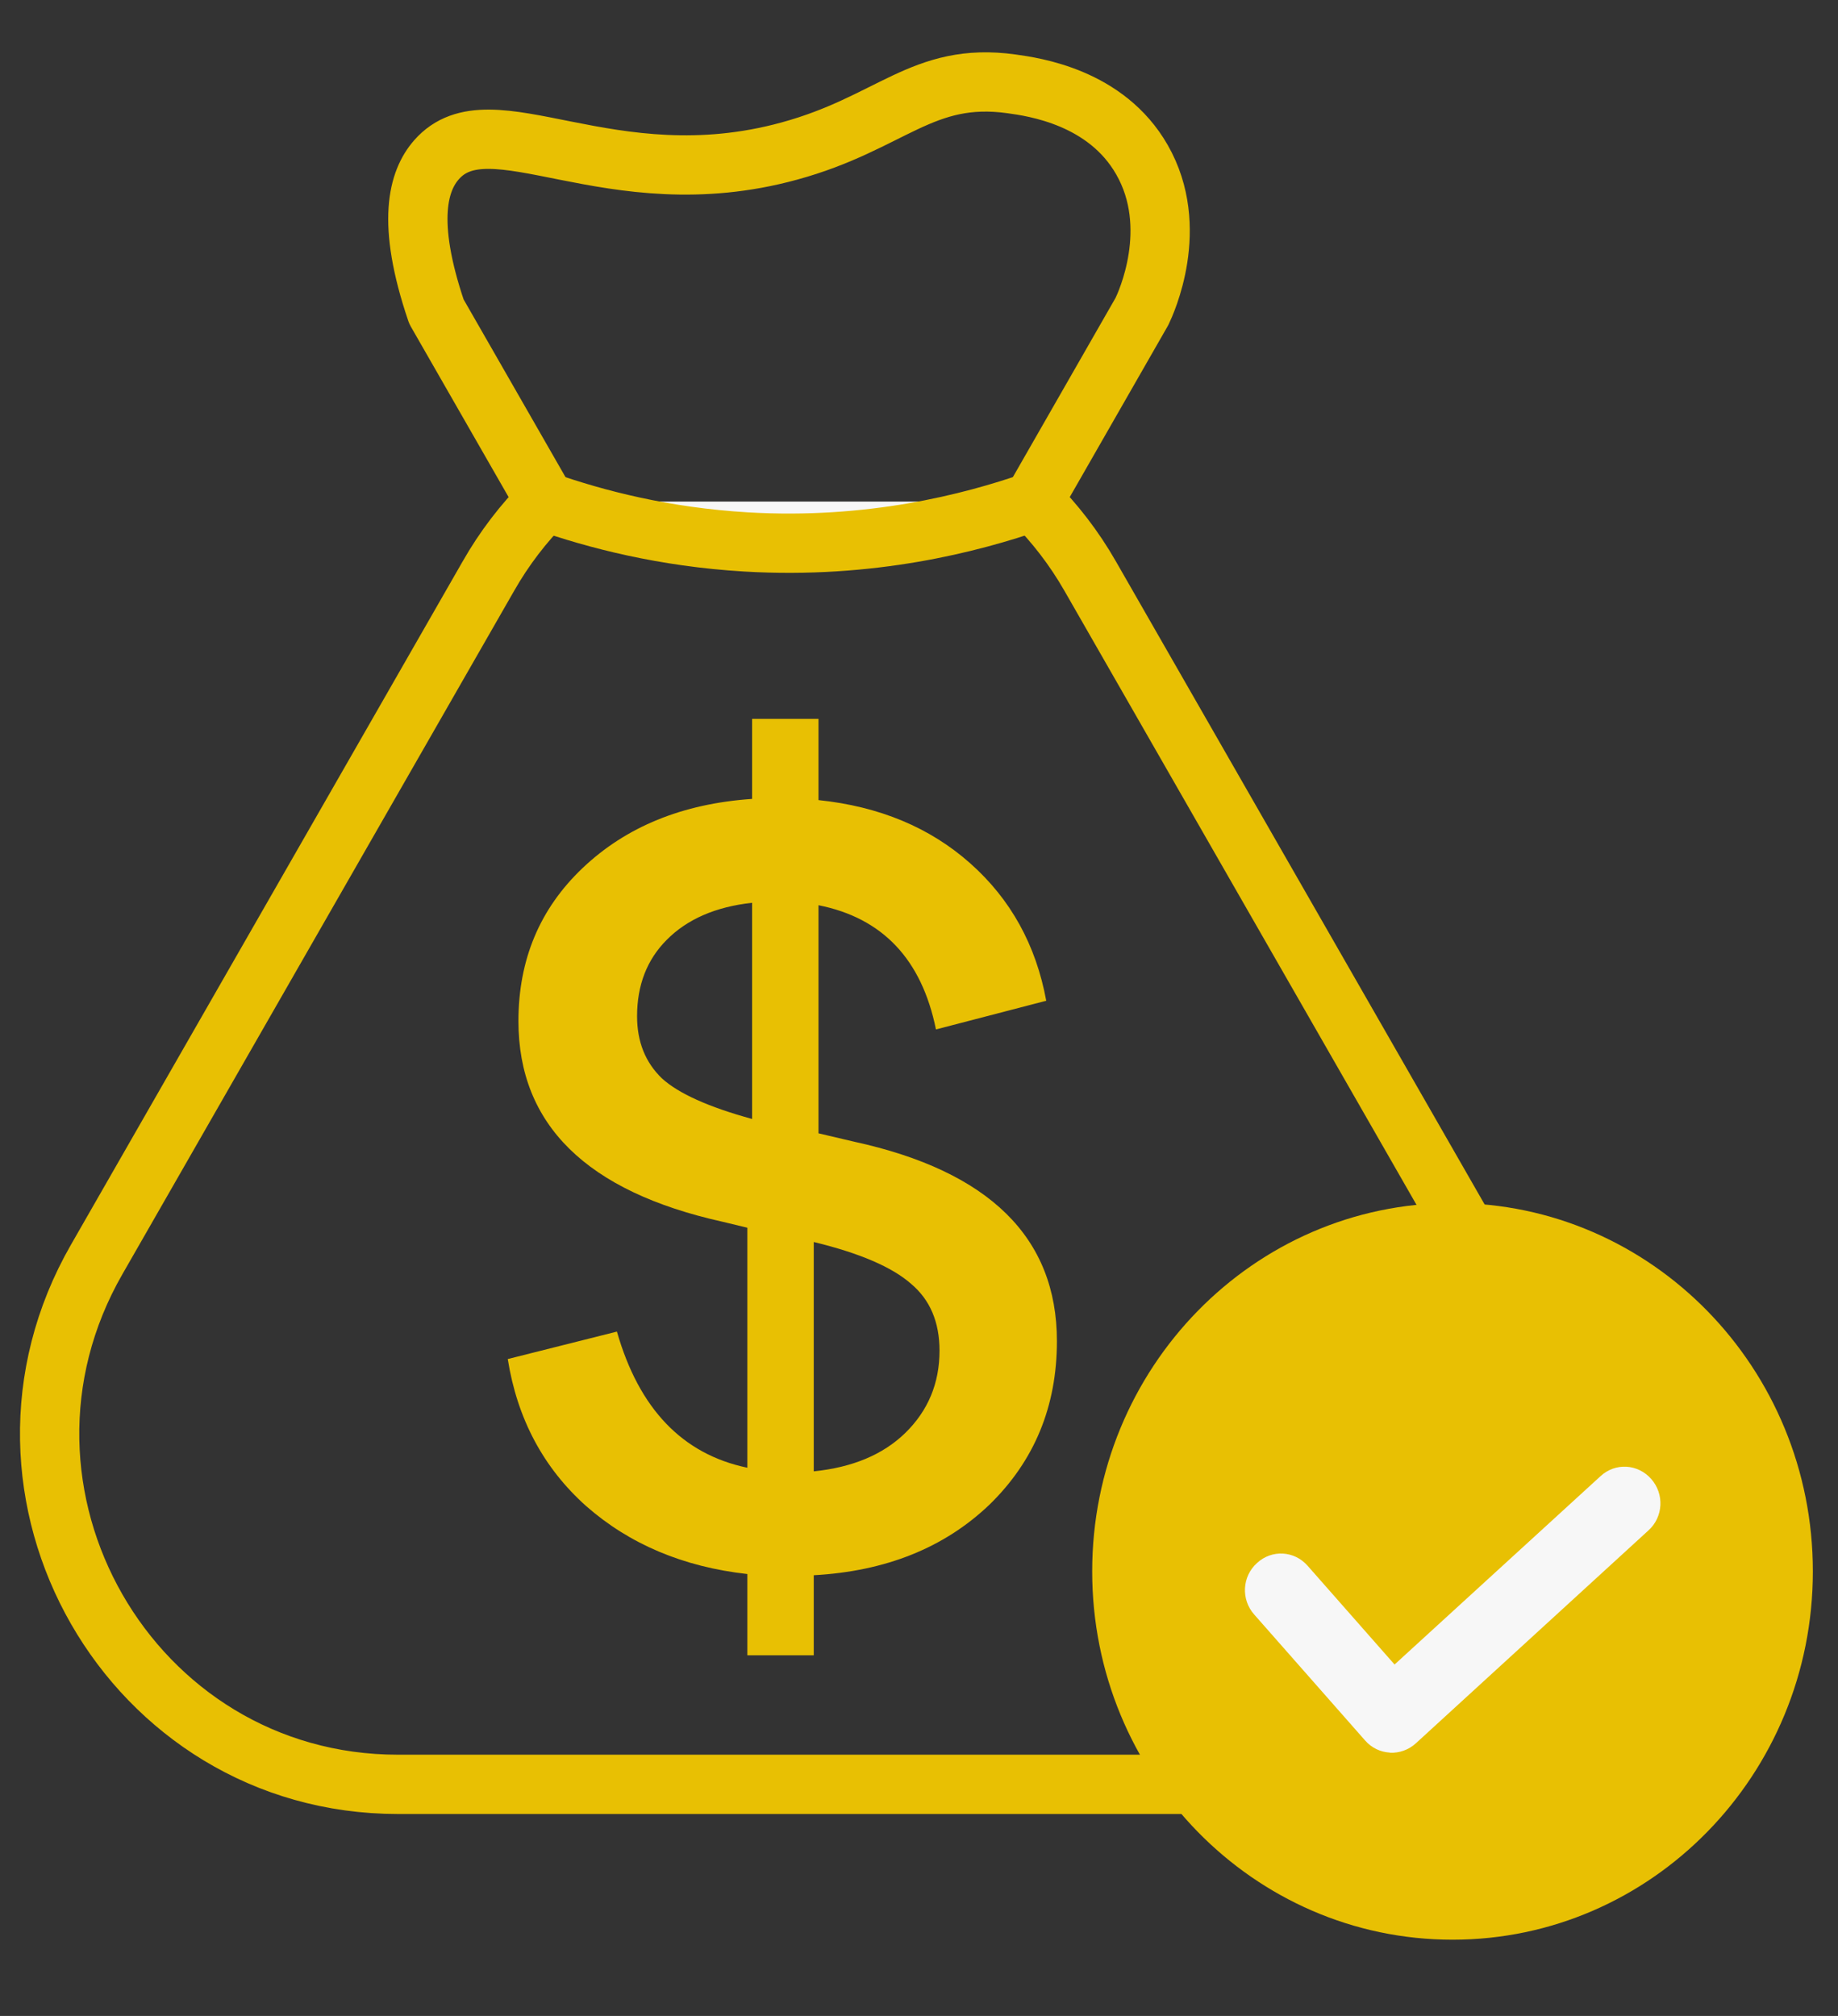
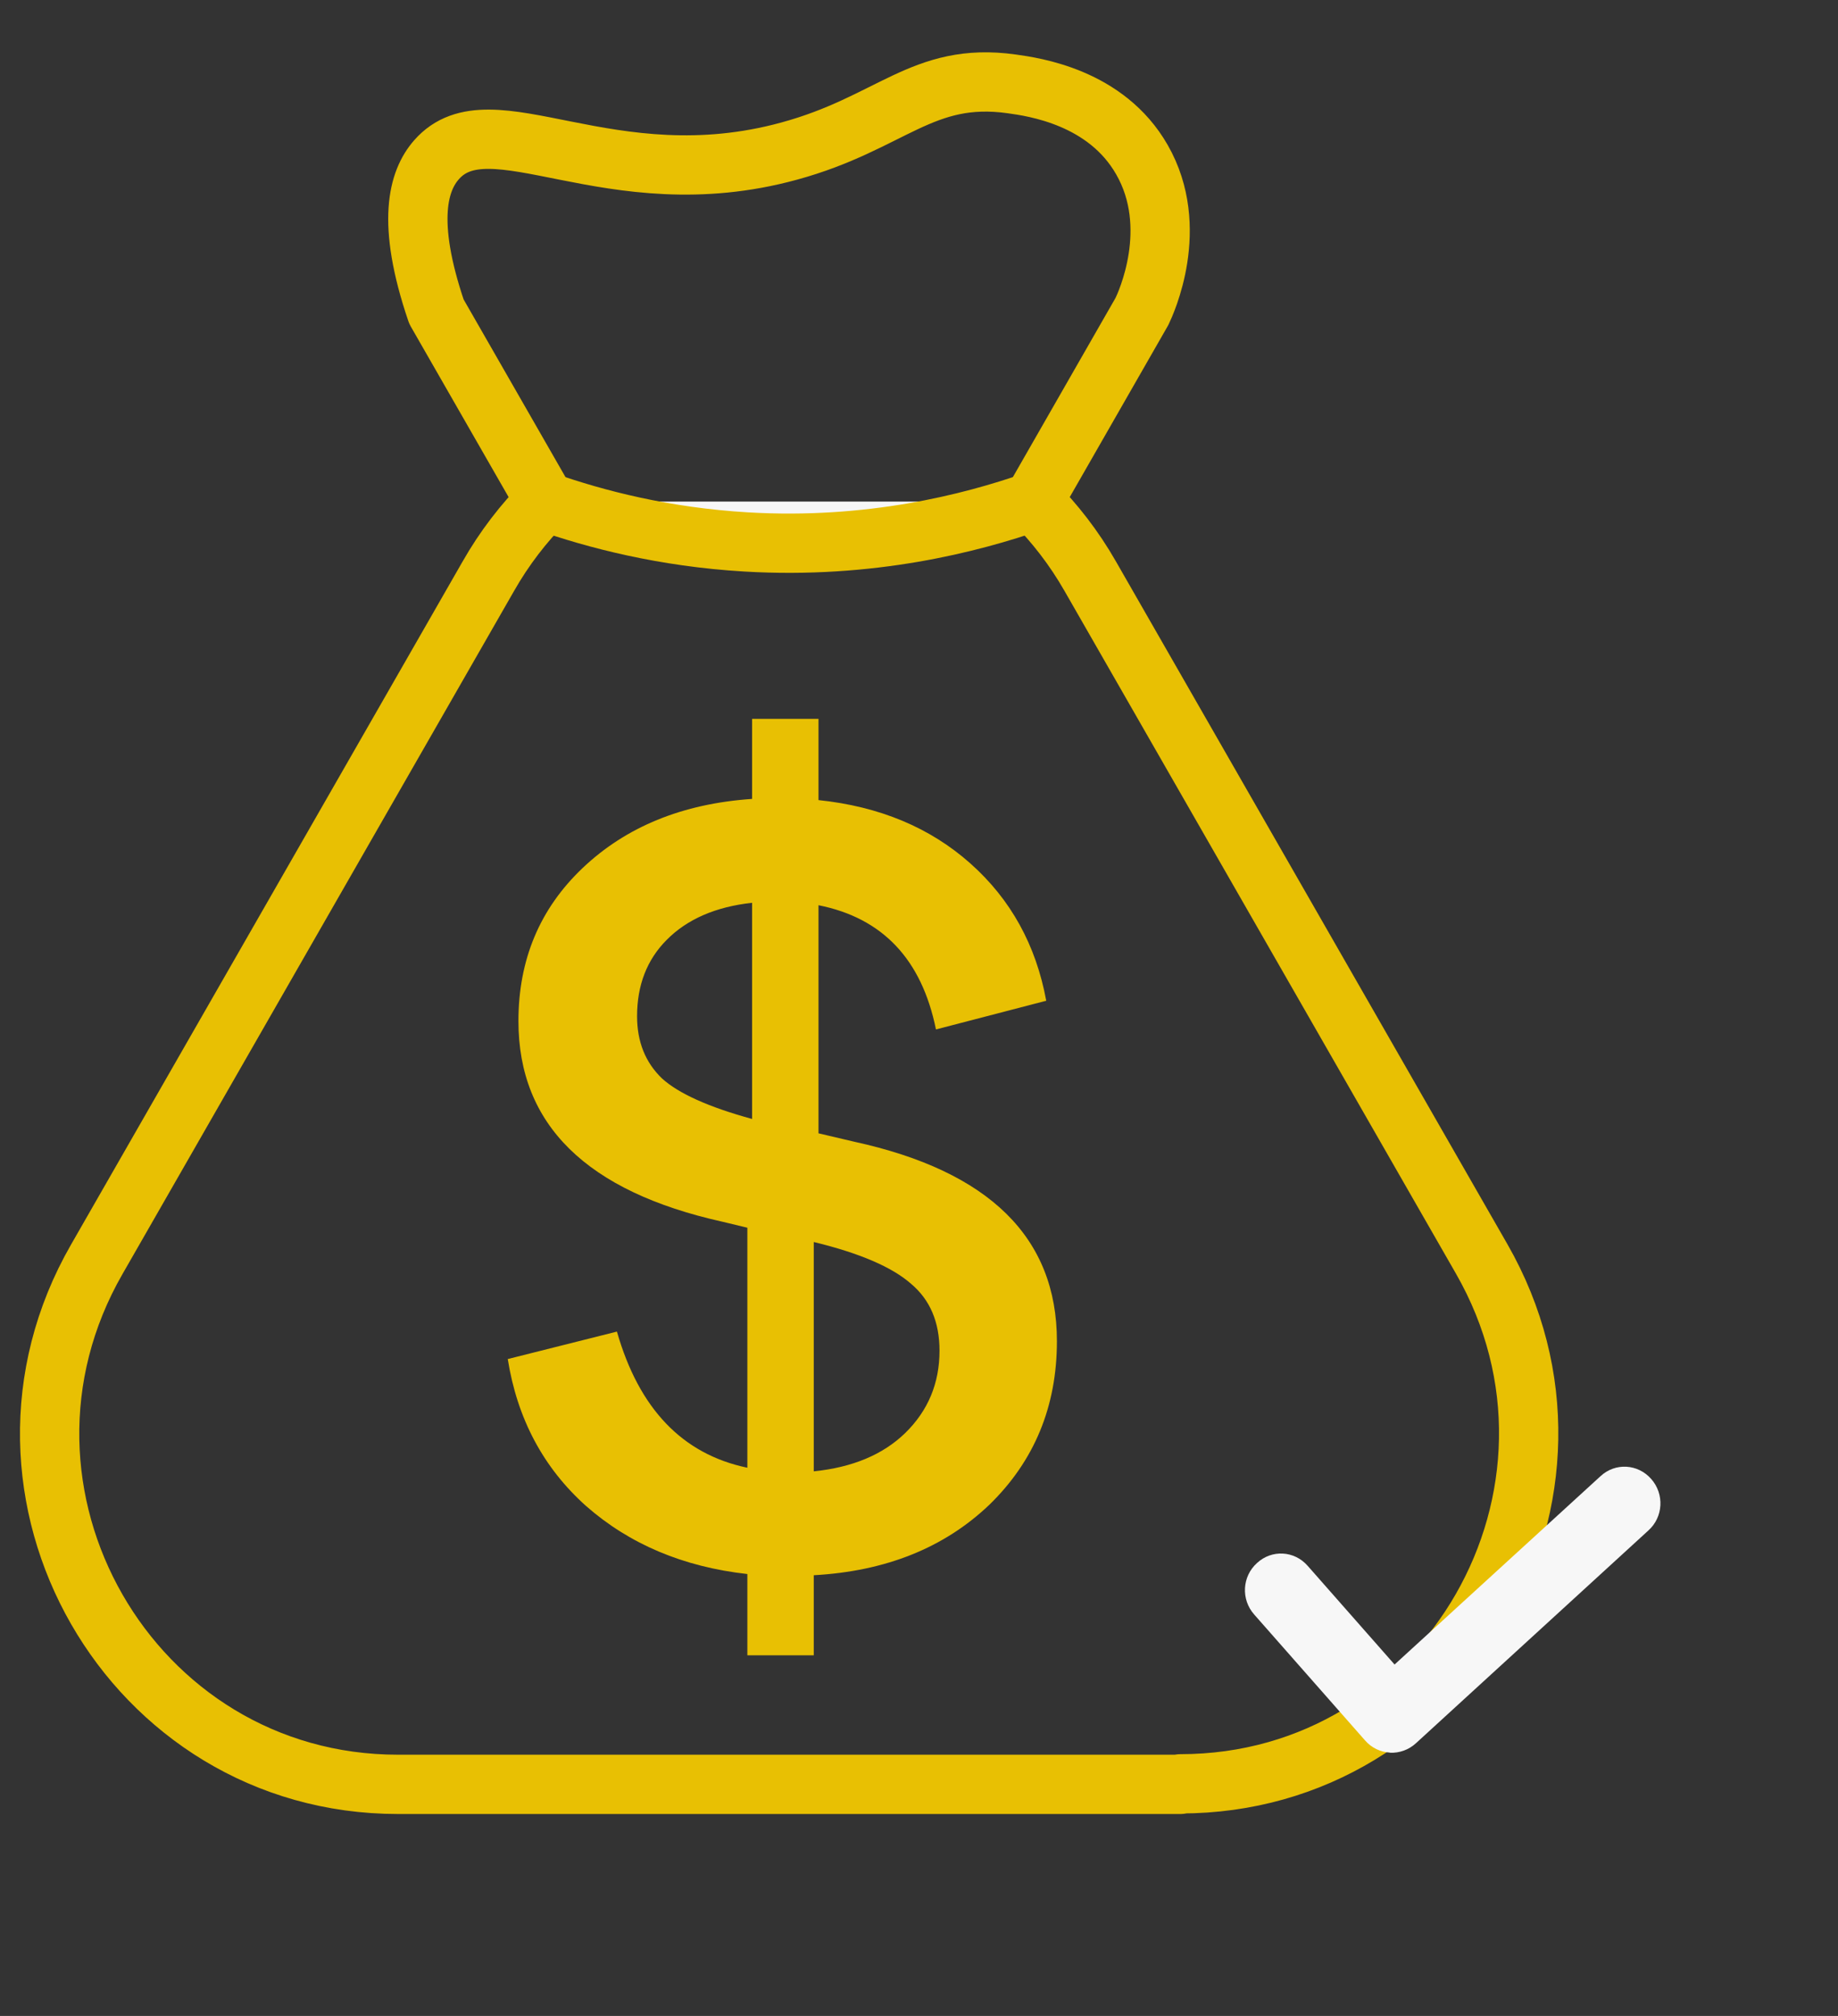
<svg xmlns="http://www.w3.org/2000/svg" width="31" height="34" viewBox="0 0 31 34" fill="none">
  <rect x="0" y="0" width="31" height="34" fill="#333333" stroke="none" />
  <g clip-path="url(#clip0_5418_2827)">
    <path d="M19.909 30.094H6.712C2.197 30.094 -0.627 25.17 1.632 21.239L8.233 9.724C8.506 9.243 8.833 8.822 9.196 8.456L7.361 5.256C6.843 3.733 7.057 3.043 7.361 2.696C8.274 1.65 10.279 3.379 13.311 2.548C15.028 2.08 15.558 1.205 17.059 1.414C17.442 1.467 18.657 1.638 19.26 2.693C19.918 3.842 19.324 5.121 19.26 5.253L17.425 8.456C17.788 8.822 18.113 9.237 18.388 9.718L24.989 21.23C27.245 25.161 24.425 30.085 19.909 30.085V30.094Z" stroke="#E8C003" stroke-linecap="round" stroke-linejoin="round" />
    <path d="M17.826 22.619C17.826 23.72 17.446 24.64 16.686 25.379C15.926 26.104 14.939 26.5 13.725 26.567V27.917H12.605V26.547C11.525 26.426 10.618 26.044 9.884 25.399C9.164 24.754 8.724 23.928 8.564 22.921L10.405 22.458C10.778 23.761 11.511 24.526 12.605 24.754V20.706L12.185 20.605C9.891 20.095 8.744 18.966 8.744 17.221C8.744 16.186 9.104 15.327 9.824 14.642C10.558 13.944 11.511 13.554 12.685 13.474V12.124H13.805V13.494C14.832 13.601 15.686 13.957 16.366 14.562C17.046 15.166 17.473 15.938 17.646 16.878L15.786 17.362C15.546 16.18 14.886 15.482 13.805 15.267V19.114L14.405 19.255C16.686 19.752 17.826 20.873 17.826 22.619ZM10.745 17.14C10.745 17.57 10.885 17.919 11.165 18.188C11.445 18.443 11.952 18.671 12.685 18.872V15.226C12.072 15.293 11.591 15.502 11.245 15.851C10.911 16.186 10.745 16.616 10.745 17.14ZM13.725 24.815C14.379 24.748 14.892 24.533 15.266 24.17C15.652 23.794 15.846 23.331 15.846 22.78C15.846 22.297 15.686 21.921 15.366 21.652C15.046 21.37 14.499 21.135 13.725 20.947V24.815Z" fill="#E8C003" />
-     <path d="M9.196 8.459C10.045 8.757 11.198 9.058 12.582 9.14C14.677 9.264 16.374 8.825 17.425 8.459" fill="#F7F7F7" />
+     <path d="M9.196 8.459C14.677 9.264 16.374 8.825 17.425 8.459" fill="#F7F7F7" />
    <path d="M9.196 8.459C10.045 8.757 11.198 9.058 12.582 9.14C14.677 9.264 16.374 8.825 17.425 8.459" stroke="#E8C003" stroke-linecap="round" stroke-linejoin="round" />
-     <path d="M24.499 32.714C27.855 32.714 30.576 29.932 30.576 26.502C30.576 23.072 27.855 20.29 24.499 20.29C21.142 20.29 18.421 23.072 18.421 26.502C18.421 29.932 21.142 32.714 24.499 32.714Z" fill="#E8C003" />
    <path d="M23.439 29.558C23.284 29.549 23.135 29.481 23.024 29.354L21.154 27.23C20.928 26.976 20.949 26.587 21.201 26.361C21.449 26.131 21.83 26.151 22.055 26.408L23.521 28.073L26.995 24.896C27.243 24.666 27.624 24.687 27.849 24.943C28.074 25.197 28.054 25.586 27.802 25.812L23.881 29.401C23.758 29.514 23.6 29.567 23.445 29.561L23.439 29.558Z" fill="#F7F7F7" />
  </g>
  <defs>
    <clipPath id="clip0_5418_2827">
      <rect width="31" height="33" fill="white" transform="translate(0 0.32)" />
    </clipPath>
  </defs>
</svg>